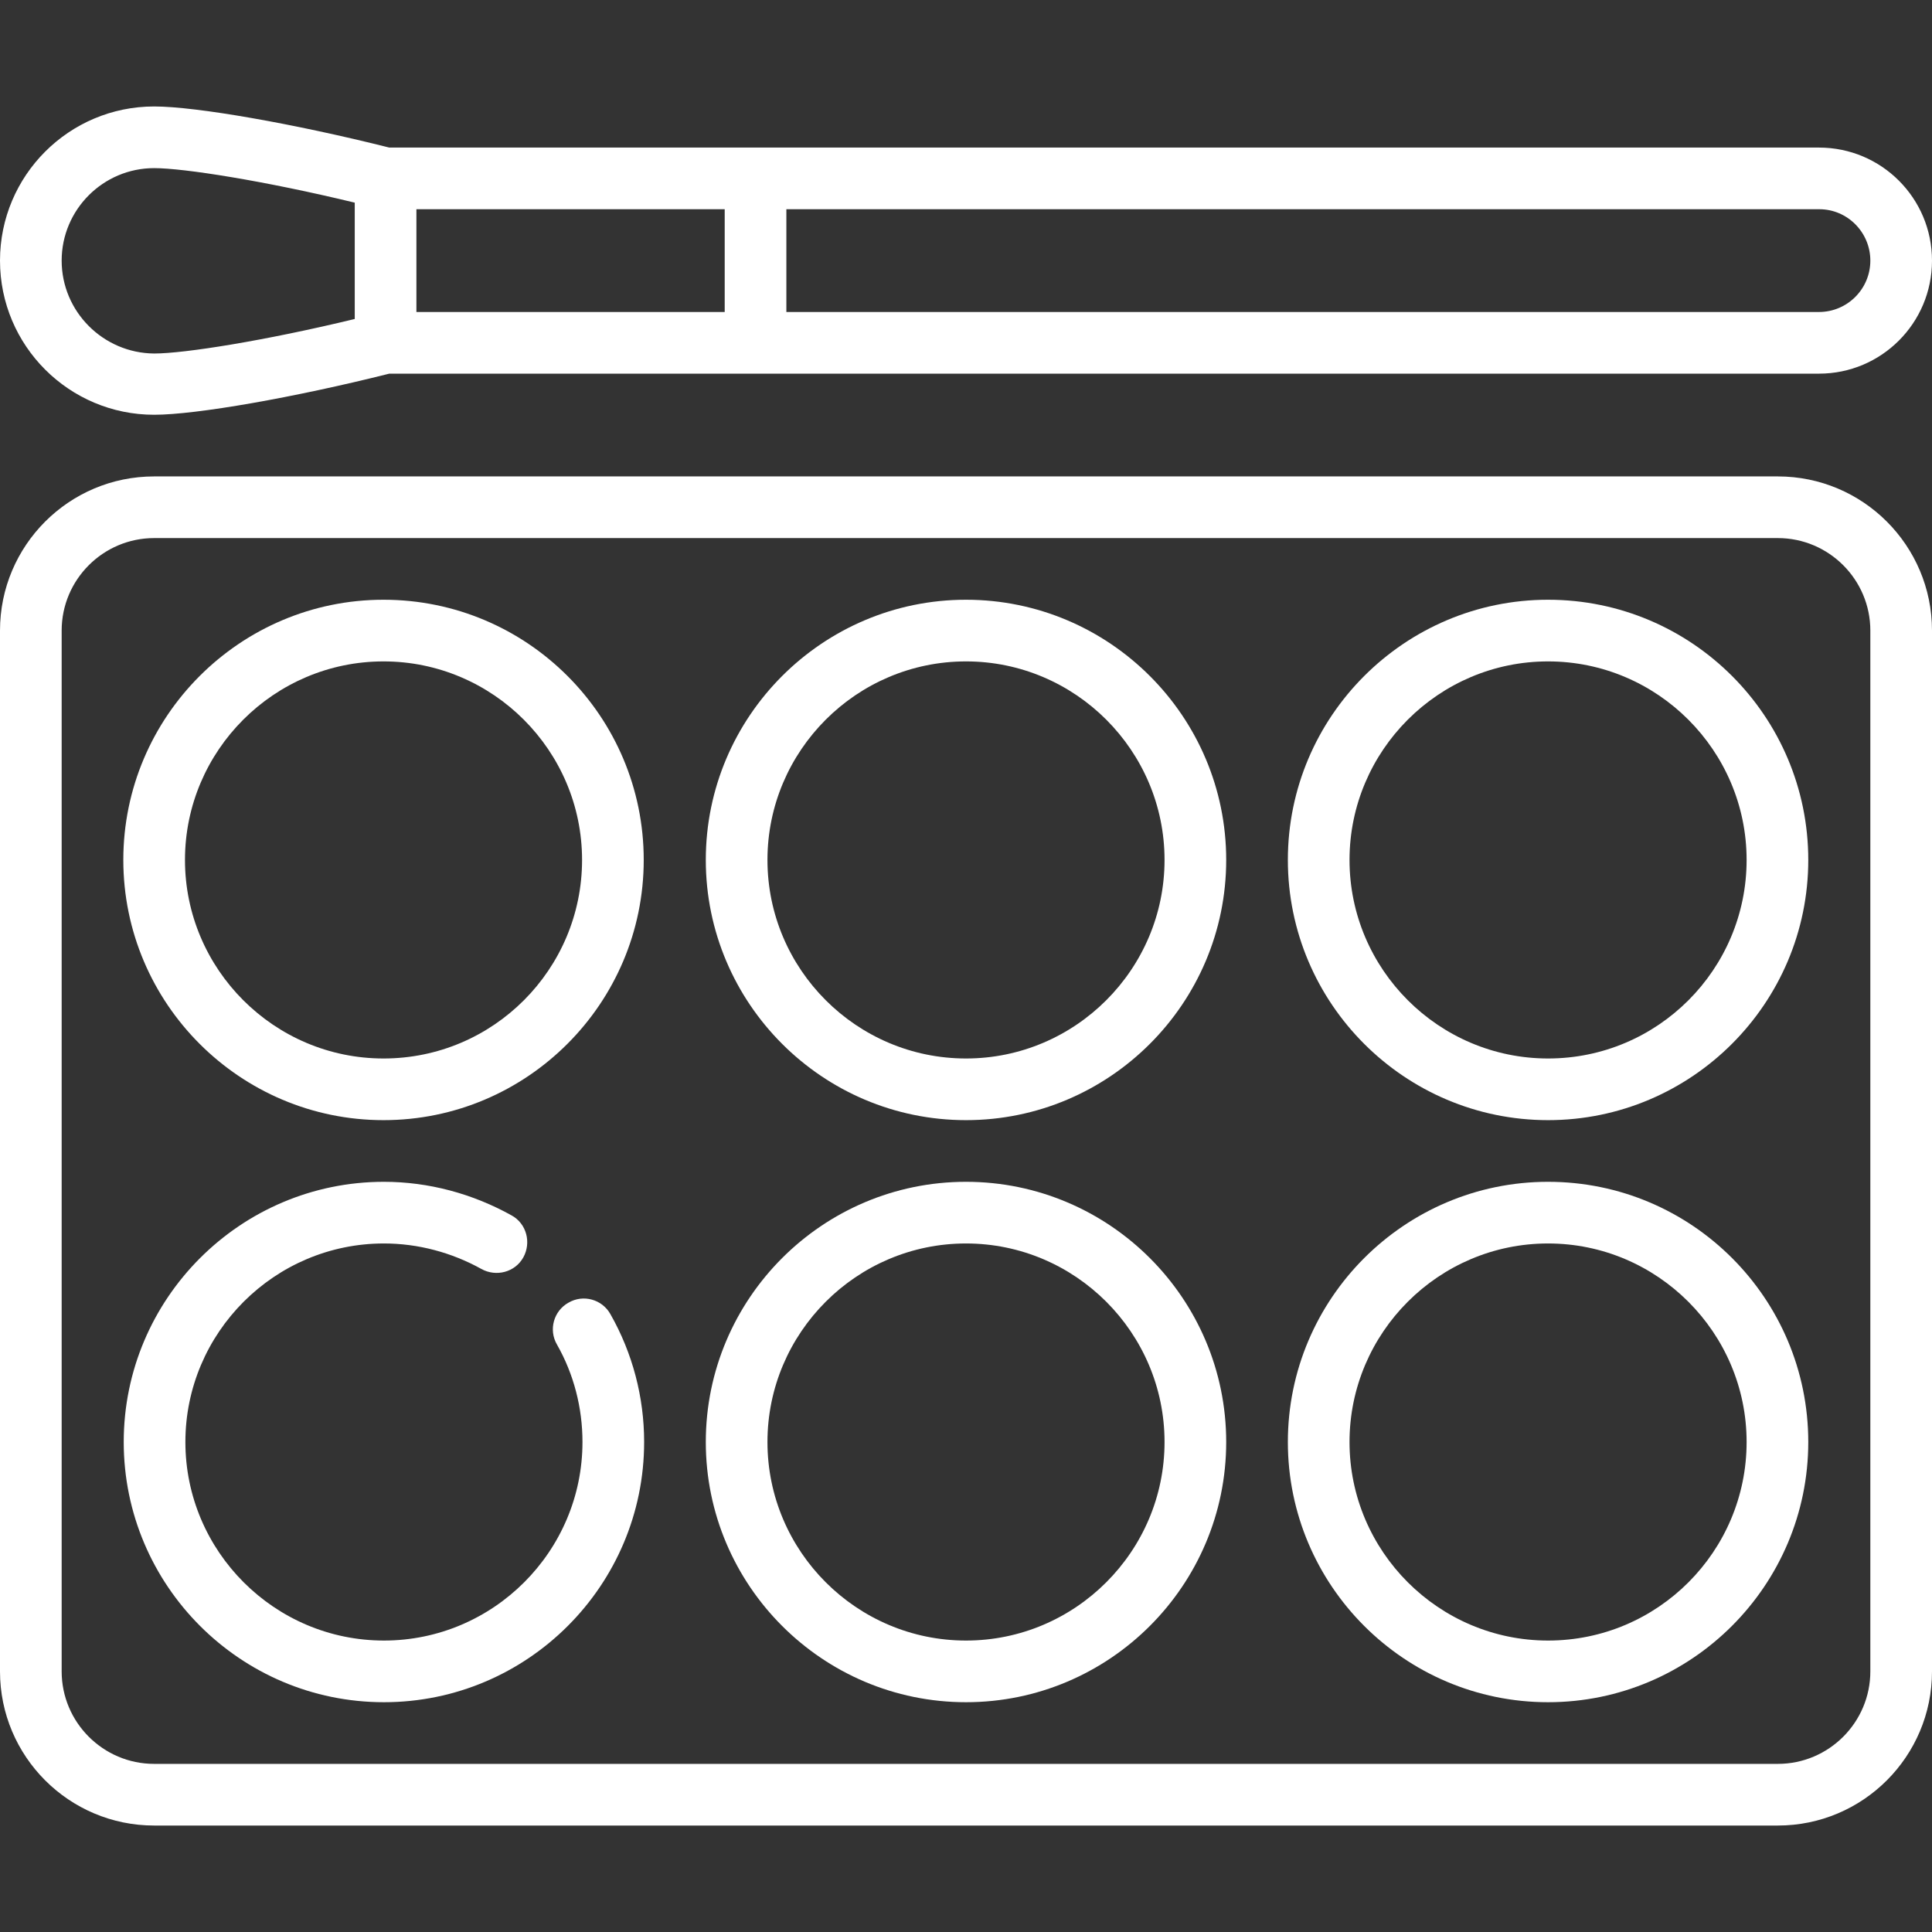
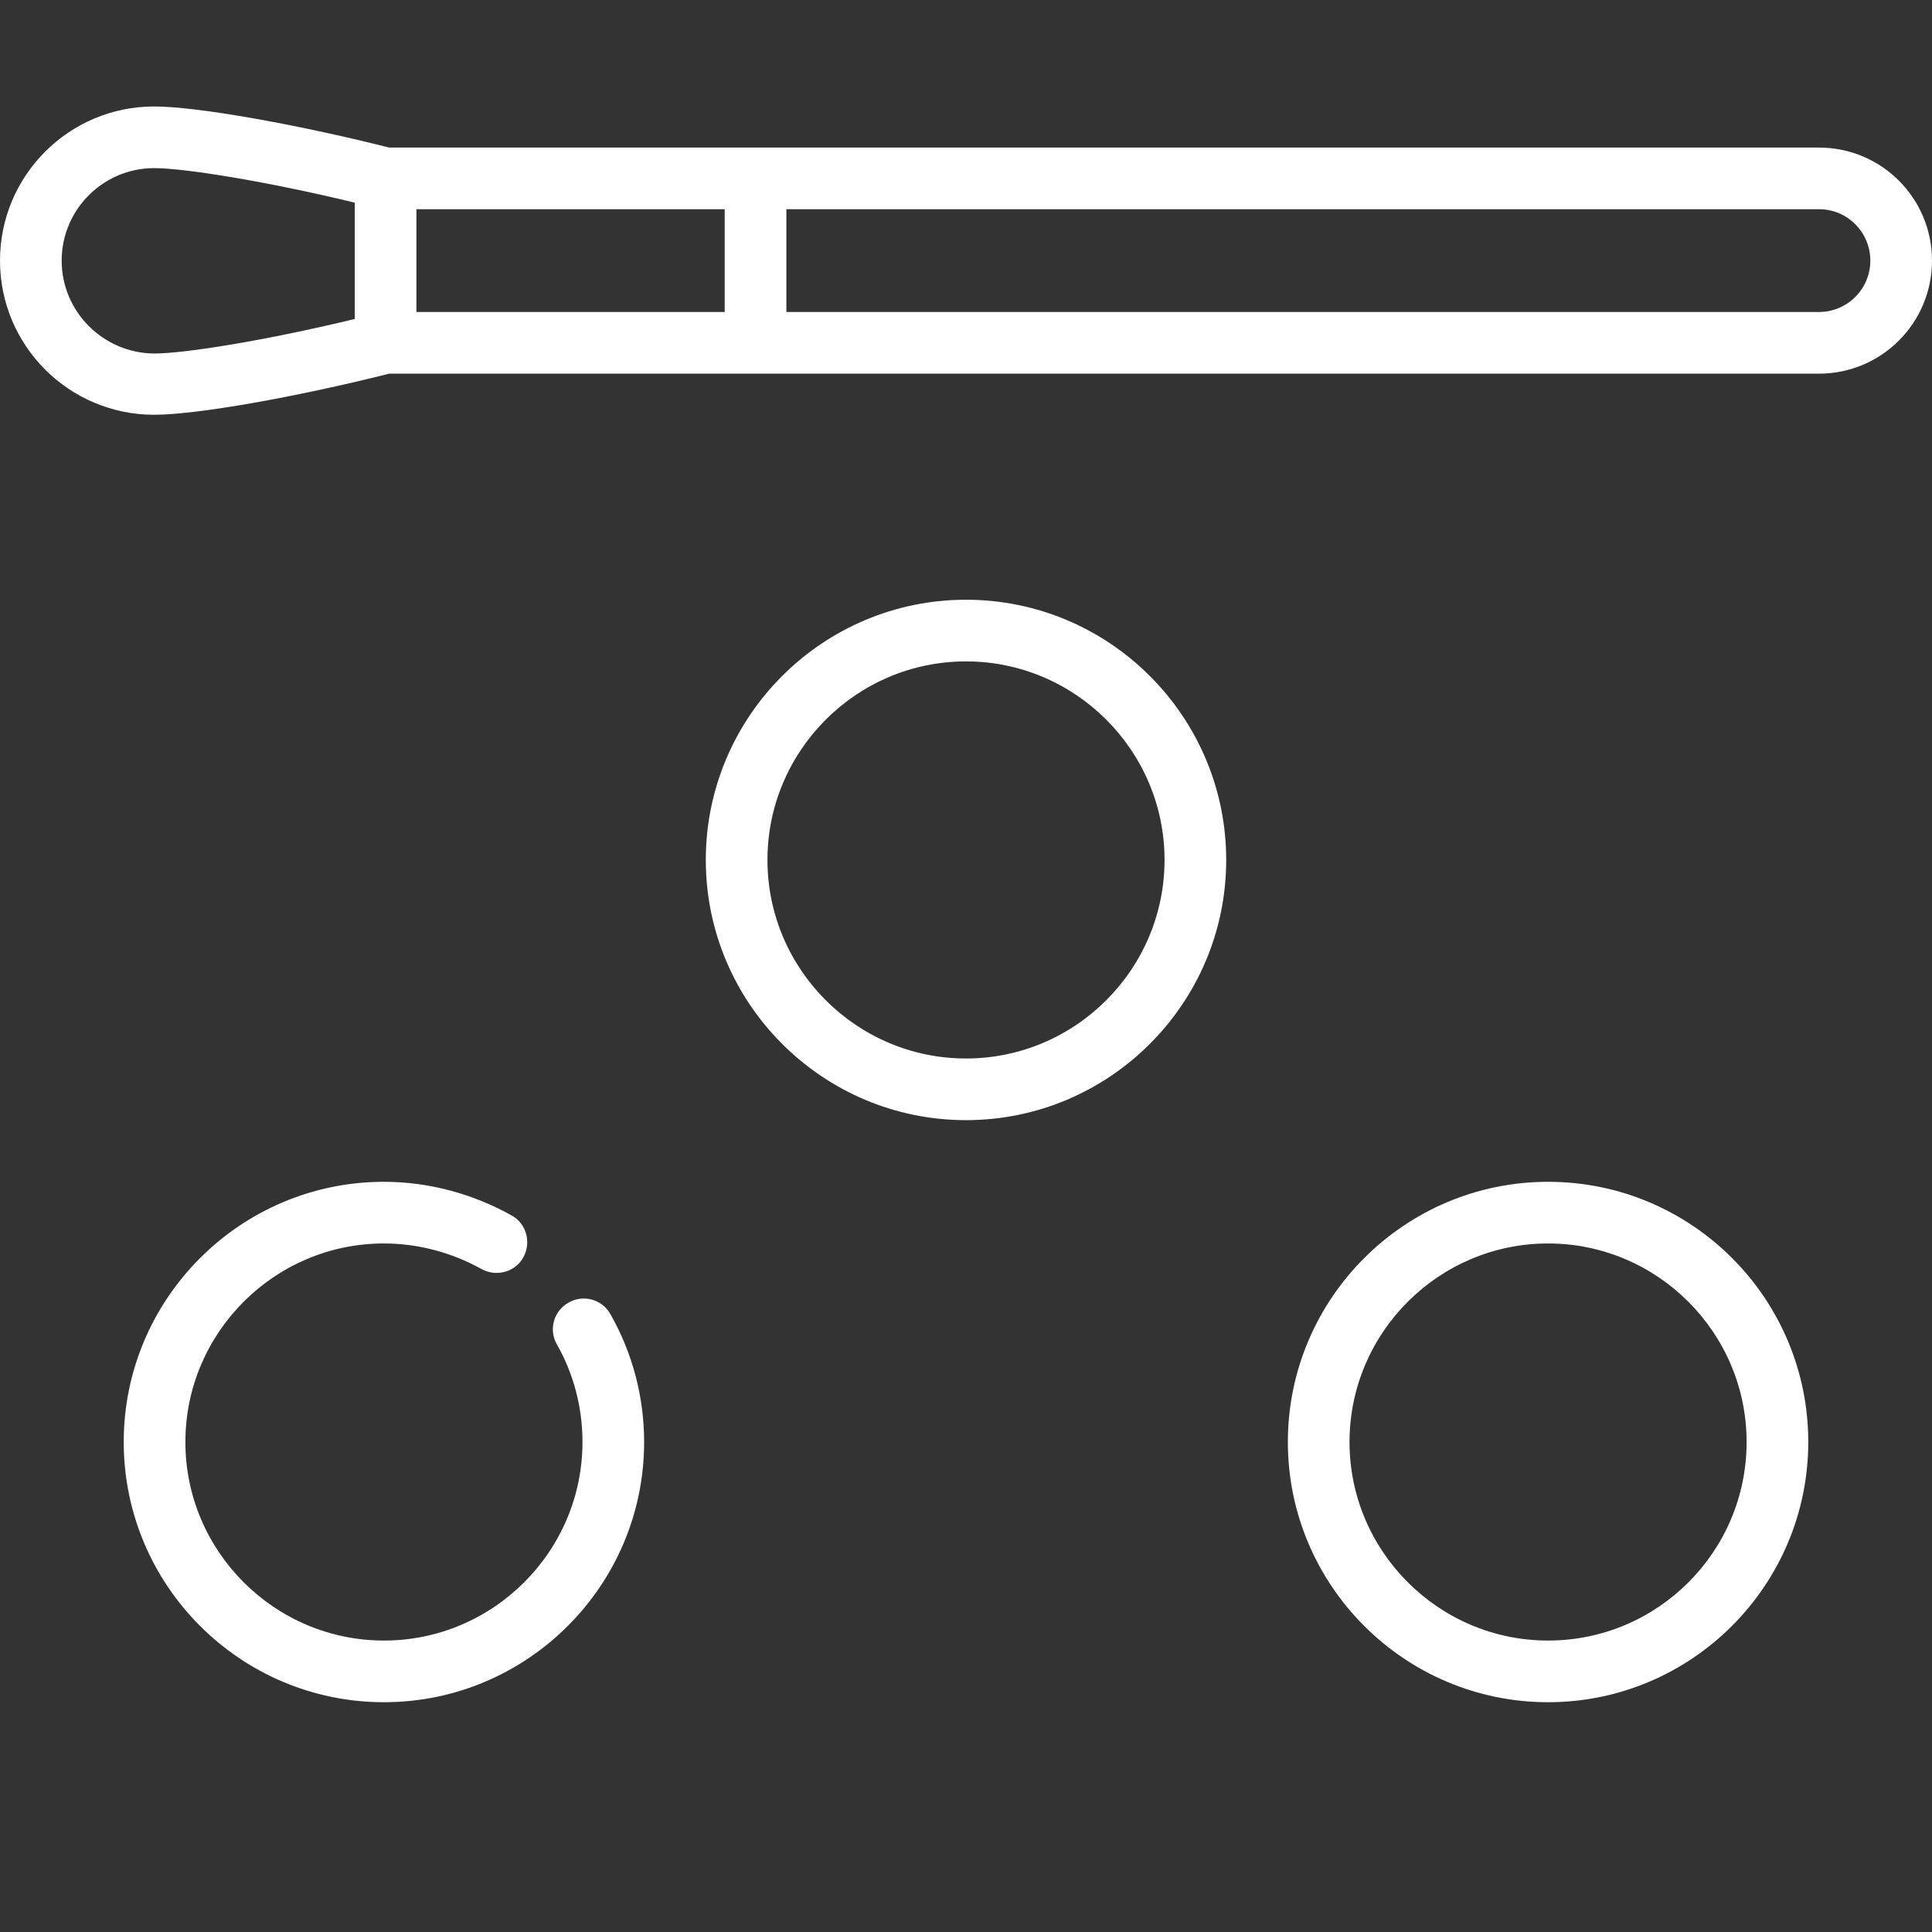
<svg xmlns="http://www.w3.org/2000/svg" version="1.1" id="Capa_1" x="0px" y="0px" viewBox="0 0 470 470" style="enable-background:new 0 0 470 470;" xml:space="preserve">
  <rect x="0" y="0" width="470" height="470" fill="#333333" stroke="none" />
  <style type="text/css">
	.st0{fill:#FFFFFF;}
</style>
  <g>
    <path fill="currentColor" class="st0" d="M37.5,100.9c10.2,0,34.1-4.2,57.2-10h347.8c15.2,0,27.5-12.3,27.5-27.5s-12.3-27.5-27.5-27.5H94.7   c-23.1-5.8-47-10-57.2-10C16.8,25.9,0,42.7,0,63.4S16.8,100.9,37.5,100.9z M101.3,50.9h75v25h-75V50.9z M455,63.4   c0,6.9-5.6,12.5-12.5,12.5H191.3v-25h251.3C449.4,50.9,455,56.5,455,63.4z M37.5,40.9c7.2,0,26.9,3.1,48.8,8.4v28.3   c-21.9,5.3-41.5,8.4-48.8,8.4C25.1,85.9,15,75.8,15,63.4S25.1,40.9,37.5,40.9z" />
-     <path fill="currentColor" class="st0" d="M432.5,115.9h-395C16.8,115.9,0,132.7,0,153.4v253.2c0,20.7,16.8,37.5,37.5,37.5h395   c20.7,0,37.5-16.8,37.5-37.5V153.4C470,132.7,453.2,115.9,432.5,115.9z M455,406.6c0,12.4-10.1,22.5-22.5,22.5h-395   C25.1,429.1,15,419,15,406.6V153.4c0-12.4,10.1-22.5,22.5-22.5h395c12.4,0,22.5,10.1,22.5,22.5V406.6z" />
-     <path fill="currentColor" class="st0" d="M93.3,145.9c-34.9,0-63.3,28.4-63.3,63.3s28.4,63.3,63.3,63.3s63.3-28.4,63.3-63.3S128.3,145.9,93.3,145.9z    M93.3,257.5c-26.6,0-48.3-21.7-48.3-48.3s21.7-48.3,48.3-48.3s48.3,21.7,48.3,48.3S120,257.5,93.3,257.5z" />
    <path fill="currentColor" class="st0" d="M235,145.9c-34.9,0-63.3,28.4-63.3,63.3s28.4,63.3,63.3,63.3s63.3-28.4,63.3-63.3S269.9,145.9,235,145.9z    M235,257.5c-26.6,0-48.3-21.7-48.3-48.3s21.7-48.3,48.3-48.3s48.3,21.7,48.3,48.3S261.6,257.5,235,257.5z" />
-     <path fill="currentColor" class="st0" d="M376.6,145.9c-34.9,0-63.3,28.4-63.3,63.3s28.4,63.3,63.3,63.3c34.9,0,63.3-28.4,63.3-63.3   S411.6,145.9,376.6,145.9z M376.6,257.5c-26.6,0-48.3-21.7-48.3-48.3s21.7-48.3,48.3-48.3s48.3,21.7,48.3,48.3   S403.3,257.5,376.6,257.5z" />
-     <path fill="currentColor" class="st0" d="M235,287.5c-34.9,0-63.3,28.4-63.3,63.3s28.4,63.3,63.3,63.3s63.3-28.4,63.3-63.3S269.9,287.5,235,287.5z    M235,399.1c-26.6,0-48.3-21.7-48.3-48.3s21.7-48.3,48.3-48.3s48.3,21.7,48.3,48.3S261.6,399.1,235,399.1z" />
    <path fill="currentColor" class="st0" d="M376.6,287.5c-34.9,0-63.3,28.4-63.3,63.3s28.4,63.3,63.3,63.3c34.9,0,63.3-28.4,63.3-63.3   S411.6,287.5,376.6,287.5z M376.6,399.1c-26.6,0-48.3-21.7-48.3-48.3s21.7-48.3,48.3-48.3s48.3,21.7,48.3,48.3   S403.3,399.1,376.6,399.1z" />
    <path fill="currentColor" class="st0" d="M138.3,316.9c-3.6,2-4.9,6.6-2.8,10.2c4.1,7.2,6.2,15.4,6.2,23.7c0,26.6-21.7,48.3-48.3,48.3   s-48.3-21.7-48.3-48.3s21.7-48.3,48.3-48.3c8.3,0,16.5,2.2,23.7,6.2c3.6,2,8.2,0.8,10.2-2.8s0.8-8.2-2.8-10.2   c-9.5-5.3-20.2-8.2-31.1-8.2c-34.9,0-63.3,28.4-63.3,63.3s28.4,63.3,63.3,63.3s63.3-28.4,63.3-63.3c0-10.9-2.8-21.6-8.2-31.1   C146.5,316.1,141.9,314.8,138.3,316.9z" />
  </g>
</svg>